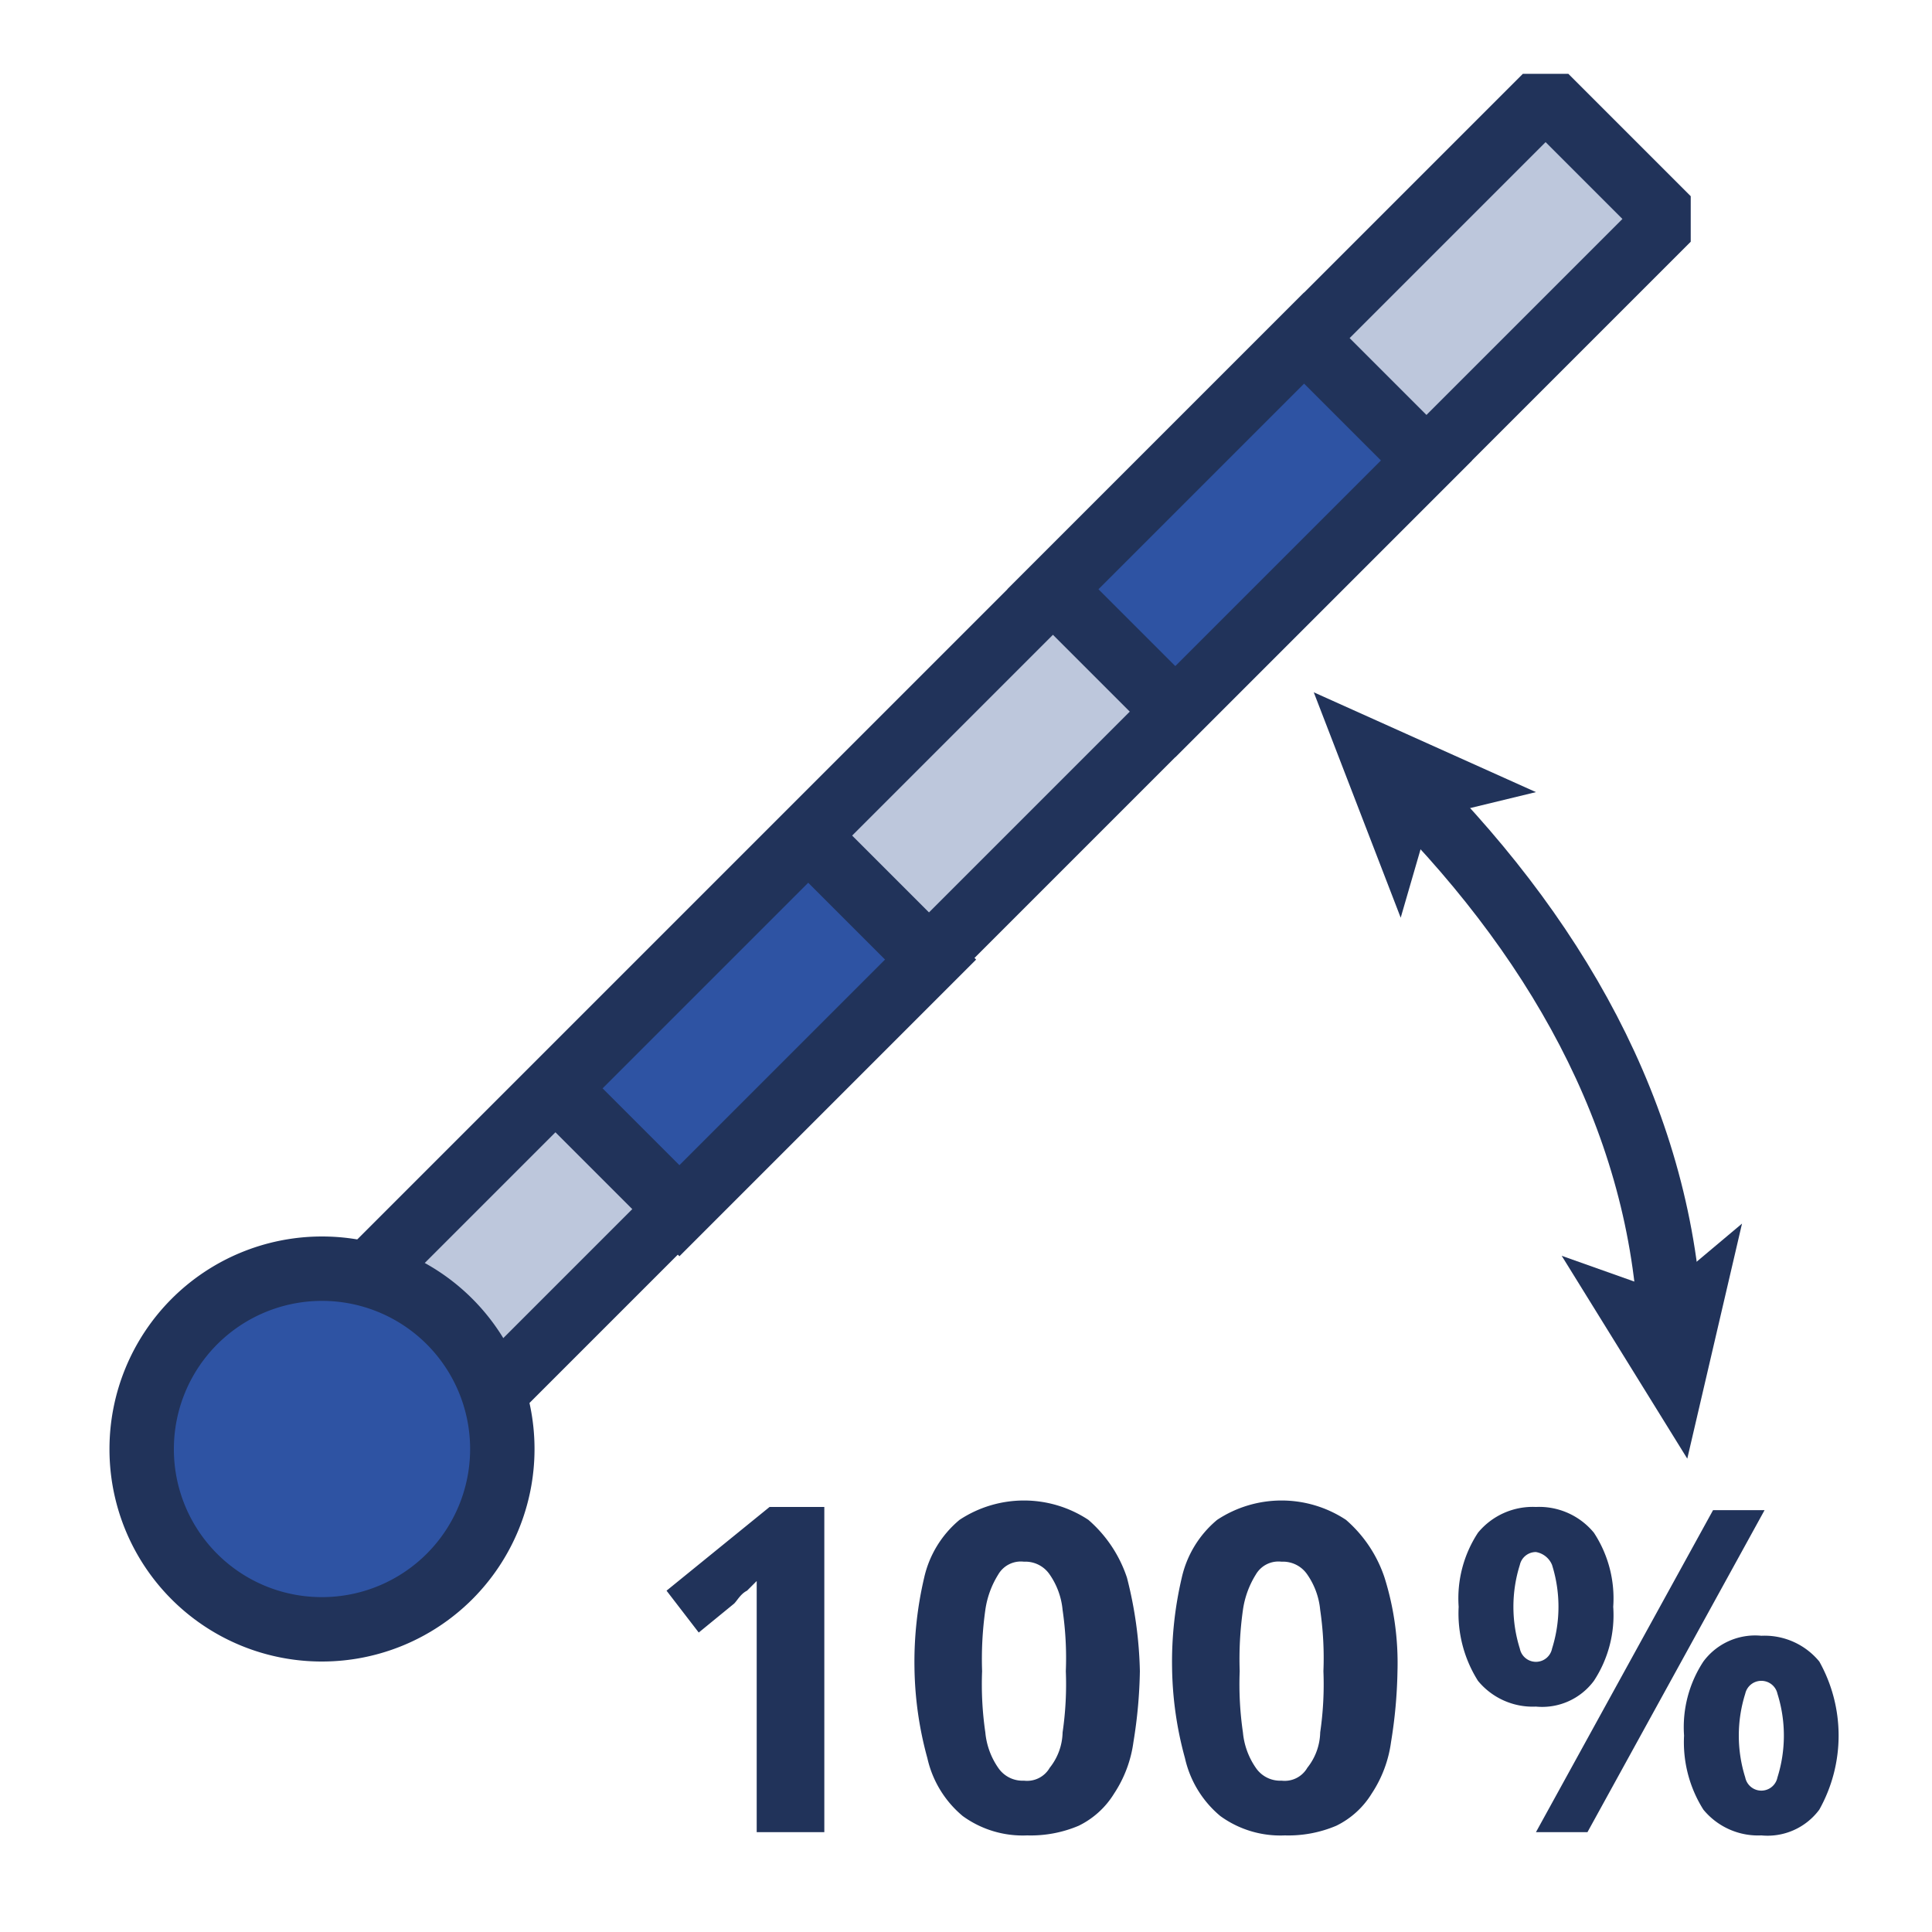
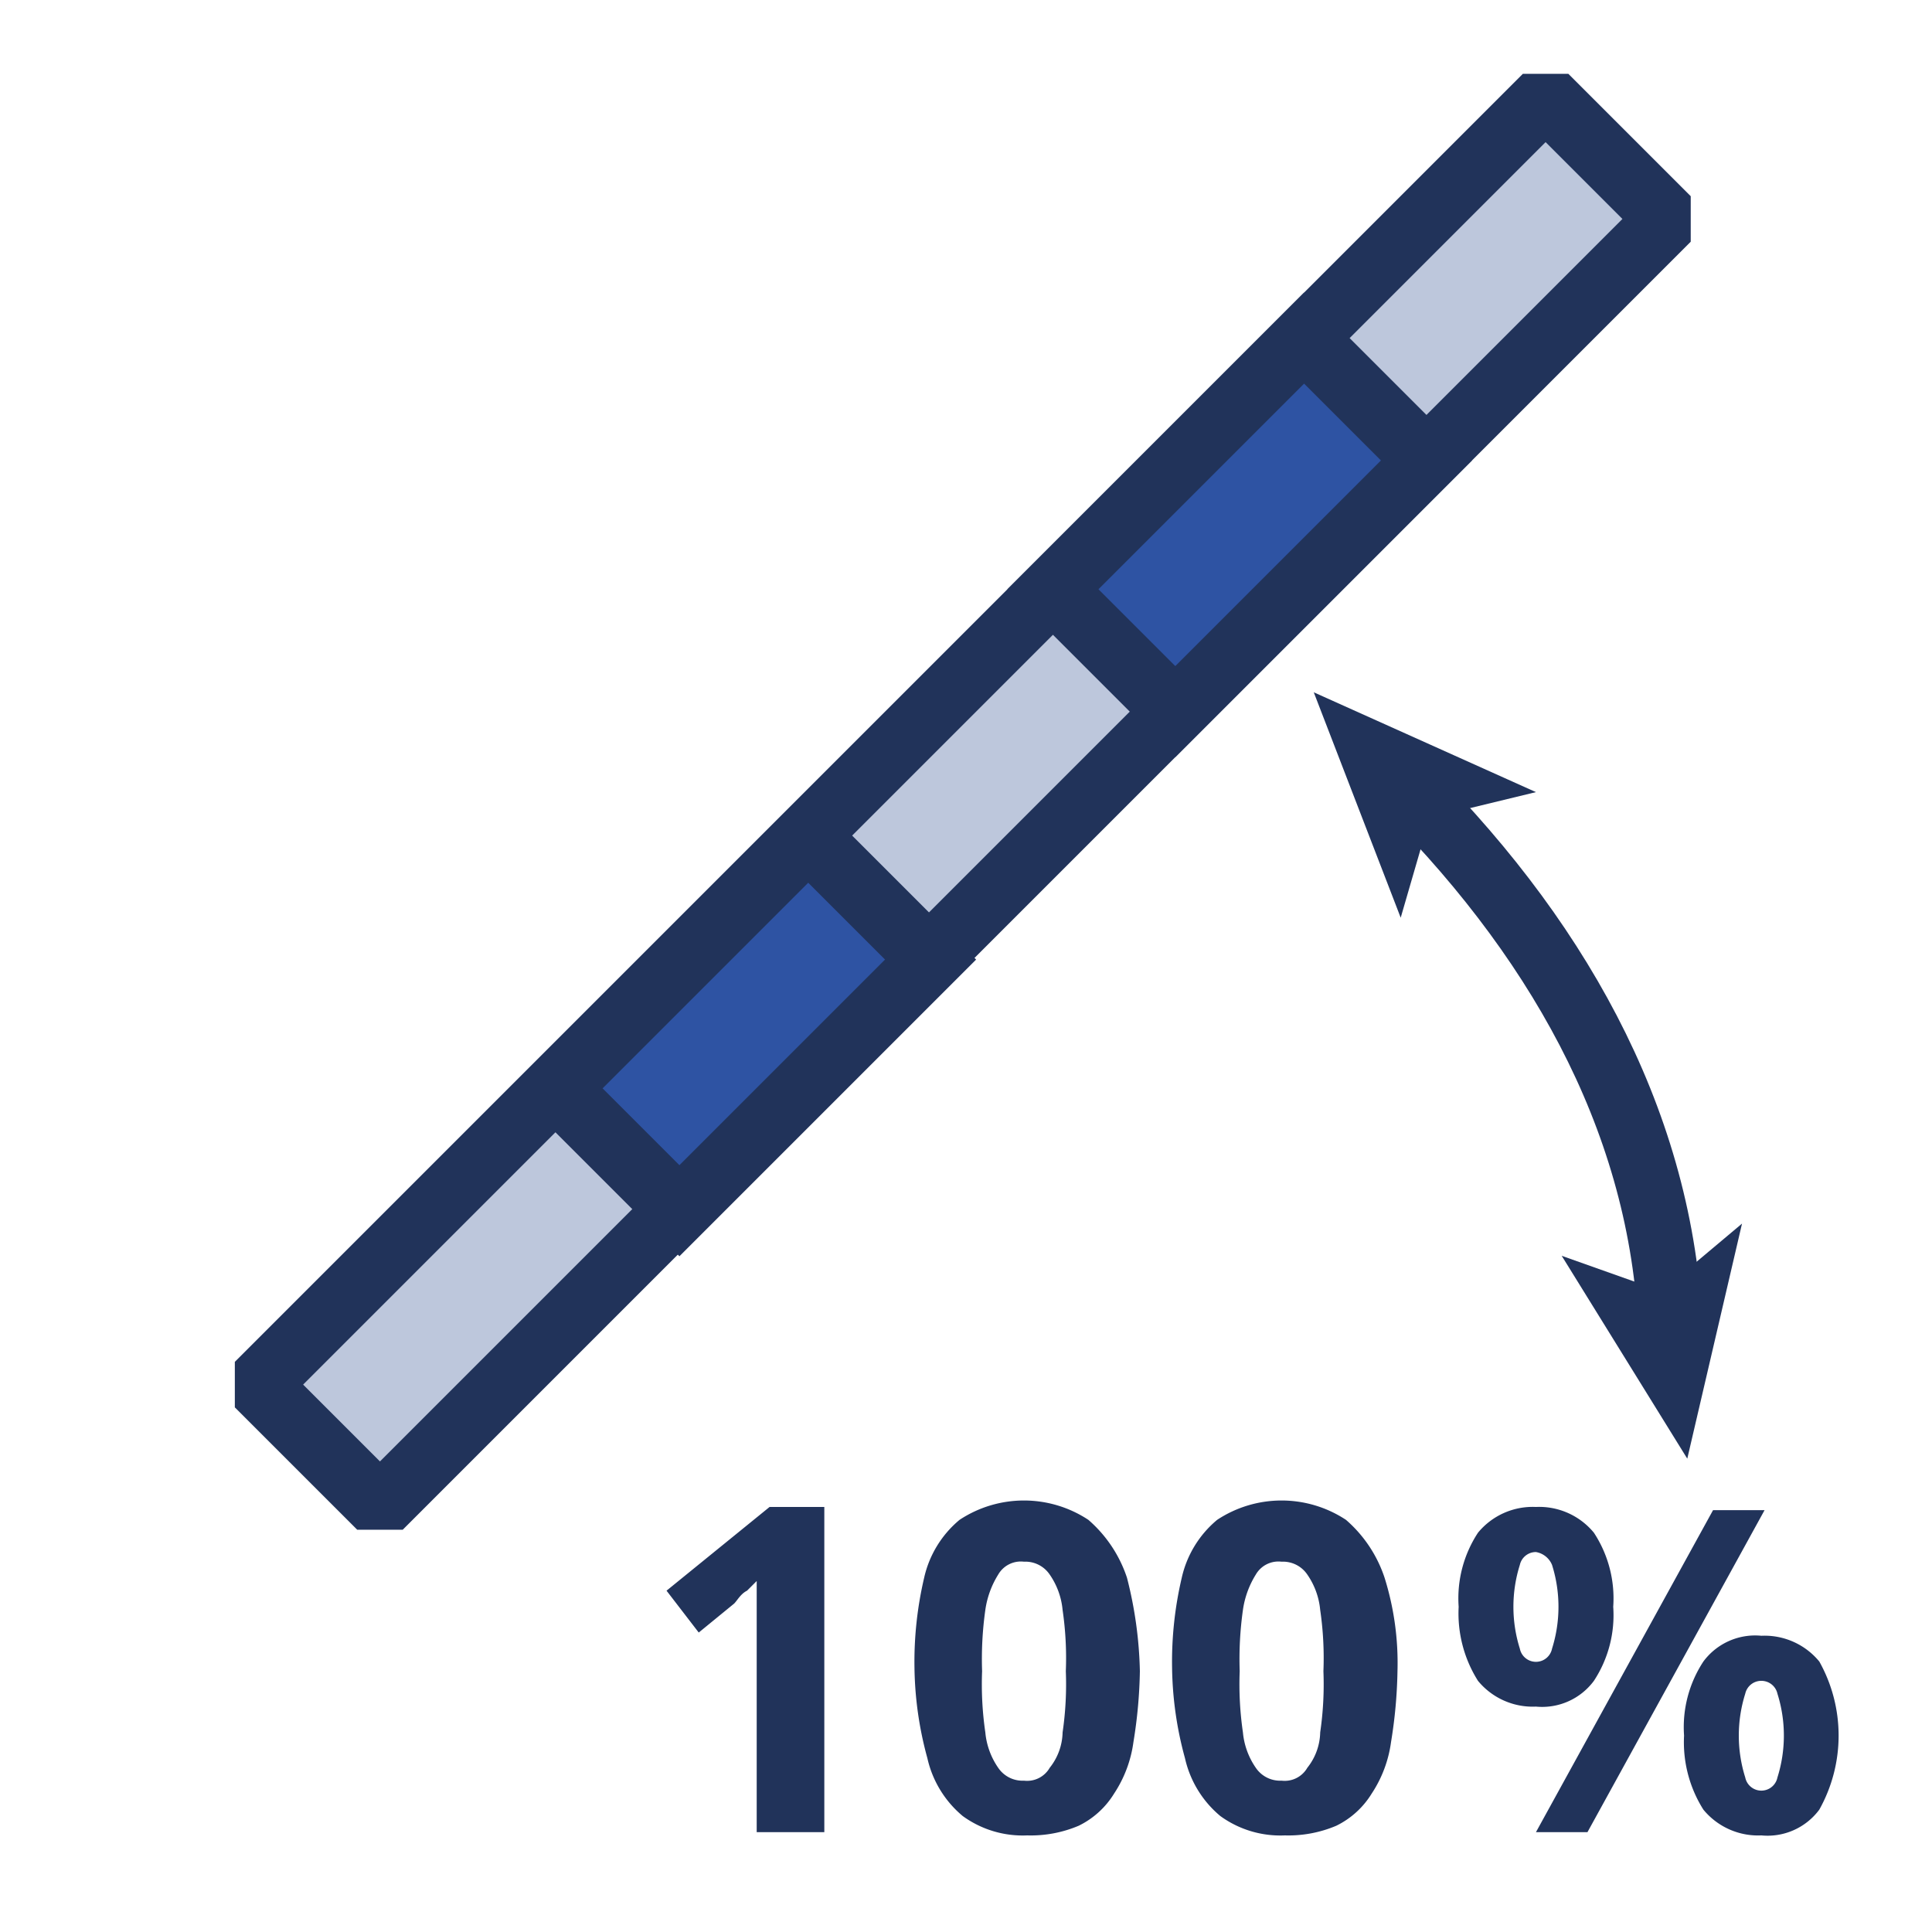
<svg xmlns="http://www.w3.org/2000/svg" id="Слой_1" data-name="Слой 1" viewBox="0 0 60 60">
  <defs>
    <style>.cls-1,.cls-3{fill:none;}.cls-2{fill:#21335a;}.cls-3,.cls-4,.cls-5{stroke:#21335a;stroke-width:2px;}.cls-3,.cls-4{stroke-linejoin:bevel;}.cls-4{fill:#bdc7dc;}.cls-5{fill:#2e53a3;}</style>
  </defs>
  <rect class="cls-1" width="60" height="60" />
  <path class="cls-2" d="M25.6,56.9H23.5V49.1l-.3.3c-.2.1-.3.3-.4.4l-1.1.9-1-1.3,3.2-2.6h1.7Zm9.8-5a15,15,0,0,1-.2,2.2,3.82,3.82,0,0,1-.6,1.6,2.66,2.66,0,0,1-1.1,1,3.81,3.81,0,0,1-1.6.3,3.17,3.17,0,0,1-2-.6,3.27,3.27,0,0,1-1.1-1.8,11.08,11.08,0,0,1-.4-2.8,11.43,11.43,0,0,1,.3-2.8,3.27,3.27,0,0,1,1.1-1.8,3.63,3.63,0,0,1,4,0A4.07,4.07,0,0,1,35,49,12.69,12.69,0,0,1,35.4,51.9Zm-4.9,0a10.32,10.32,0,0,0,.1,1.9,2.3,2.3,0,0,0,.4,1.1.91.91,0,0,0,.8.4.81.81,0,0,0,.8-.4,1.82,1.82,0,0,0,.4-1.1,10.32,10.32,0,0,0,.1-1.9A10.32,10.32,0,0,0,33,50a2.3,2.3,0,0,0-.4-1.1.91.91,0,0,0-.8-.4.81.81,0,0,0-.8.4,2.82,2.82,0,0,0-.4,1.1A10.89,10.89,0,0,0,30.5,51.9Zm12.9,0a15,15,0,0,1-.2,2.2,3.82,3.82,0,0,1-.6,1.6,2.66,2.66,0,0,1-1.1,1,3.81,3.81,0,0,1-1.6.3,3.17,3.17,0,0,1-2-.6,3.27,3.27,0,0,1-1.1-1.8,11.08,11.08,0,0,1-.4-2.8,11.43,11.43,0,0,1,.3-2.8,3.27,3.27,0,0,1,1.1-1.8,3.63,3.63,0,0,1,4,0A4.07,4.07,0,0,1,43,49,8.85,8.85,0,0,1,43.4,51.9Zm-4.9,0a10.32,10.32,0,0,0,.1,1.9,2.3,2.3,0,0,0,.4,1.1.91.91,0,0,0,.8.4.81.81,0,0,0,.8-.4,1.82,1.82,0,0,0,.4-1.1,10.32,10.32,0,0,0,.1-1.9A10.32,10.32,0,0,0,41,50a2.3,2.3,0,0,0-.4-1.1.91.91,0,0,0-.8-.4.81.81,0,0,0-.8.4,2.82,2.82,0,0,0-.4,1.1A10.89,10.89,0,0,0,38.5,51.9Zm9.2-5.1a2.2,2.2,0,0,1,1.8.8,3.71,3.71,0,0,1,.6,2.3,3.71,3.71,0,0,1-.6,2.3,2,2,0,0,1-1.8.8,2.2,2.2,0,0,1-1.8-.8,3.92,3.92,0,0,1-.6-2.3,3.71,3.71,0,0,1,.6-2.3A2.2,2.2,0,0,1,47.7,46.8Zm0,1.4a.51.51,0,0,0-.5.4,4.33,4.33,0,0,0,0,2.6.51.51,0,0,0,1,0,4.33,4.33,0,0,0,0-2.6A.66.66,0,0,0,47.7,48.2Zm7.1-1.3-5.5,10H47.7l5.5-10Zm-.1,3.9a2.2,2.2,0,0,1,1.8.8,4.71,4.71,0,0,1,0,4.6,2,2,0,0,1-1.8.8,2.2,2.2,0,0,1-1.8-.8,3.92,3.92,0,0,1-.6-2.3,3.71,3.71,0,0,1,.6-2.3A2,2,0,0,1,54.7,50.8Zm0,1.4a.51.51,0,0,0-.5.4,4.33,4.33,0,0,0,0,2.6.51.51,0,0,0,1,0,4.33,4.33,0,0,0,0-2.6A.51.51,0,0,0,54.7,52.2Z" />
  <path class="cls-3" d="M44.2,25c4.8,5,7.7,10.8,7.7,17.2" />
  <path class="cls-2" d="M40.8,21.5l2.7,7,.9-3.1,3.3-.8Z" />
  <path class="cls-2" d="M52.4,45.3,54.1,38l-2.5,2.1L48.5,39Z" />
  <path class="cls-4" d="M48,3,8,43l3.8,3.8,40-40Z" />
-   <path class="cls-5" d="M10,50.6A5.6,5.6,0,1,0,4.4,45,5.59,5.59,0,0,0,10,50.6Z" />
  <path class="cls-5" d="M25.1,26l-7.8,7.8,3.8,3.8,7.8-7.8Z" />
  <path class="cls-5" d="M40.5,10.5l-7.8,7.8,3.8,3.8,7.8-7.8Z" />
</svg>